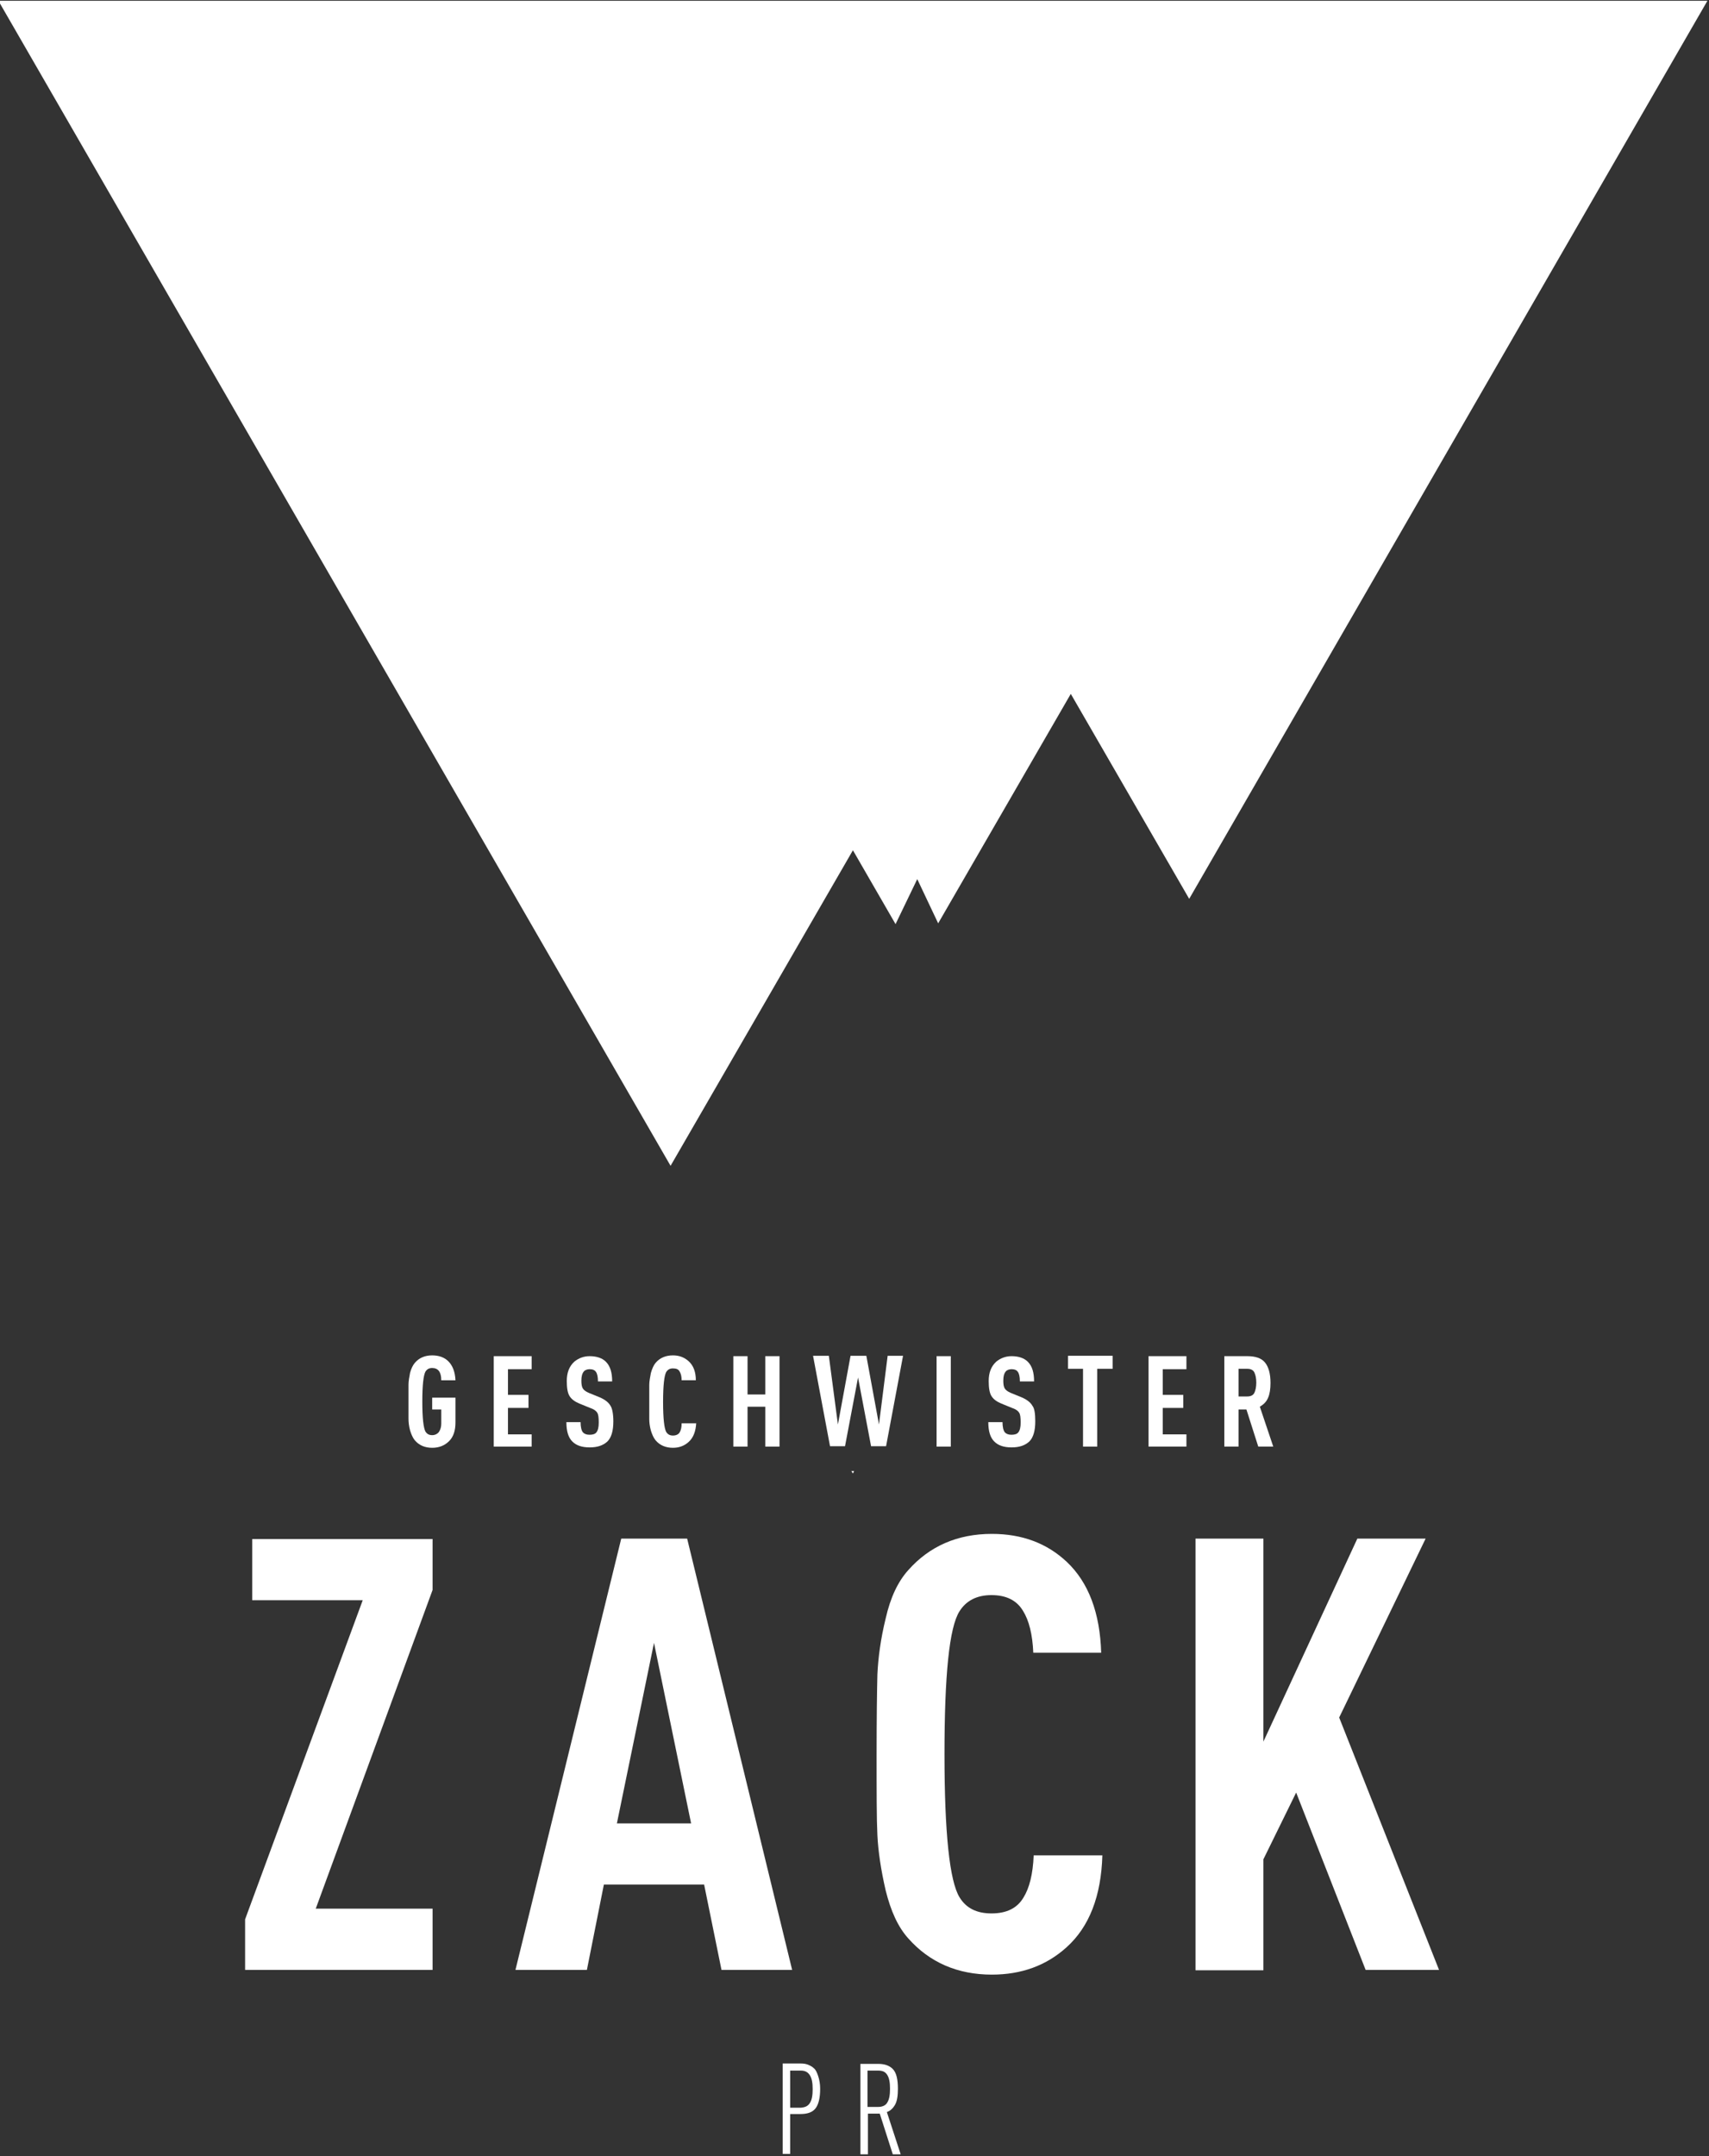
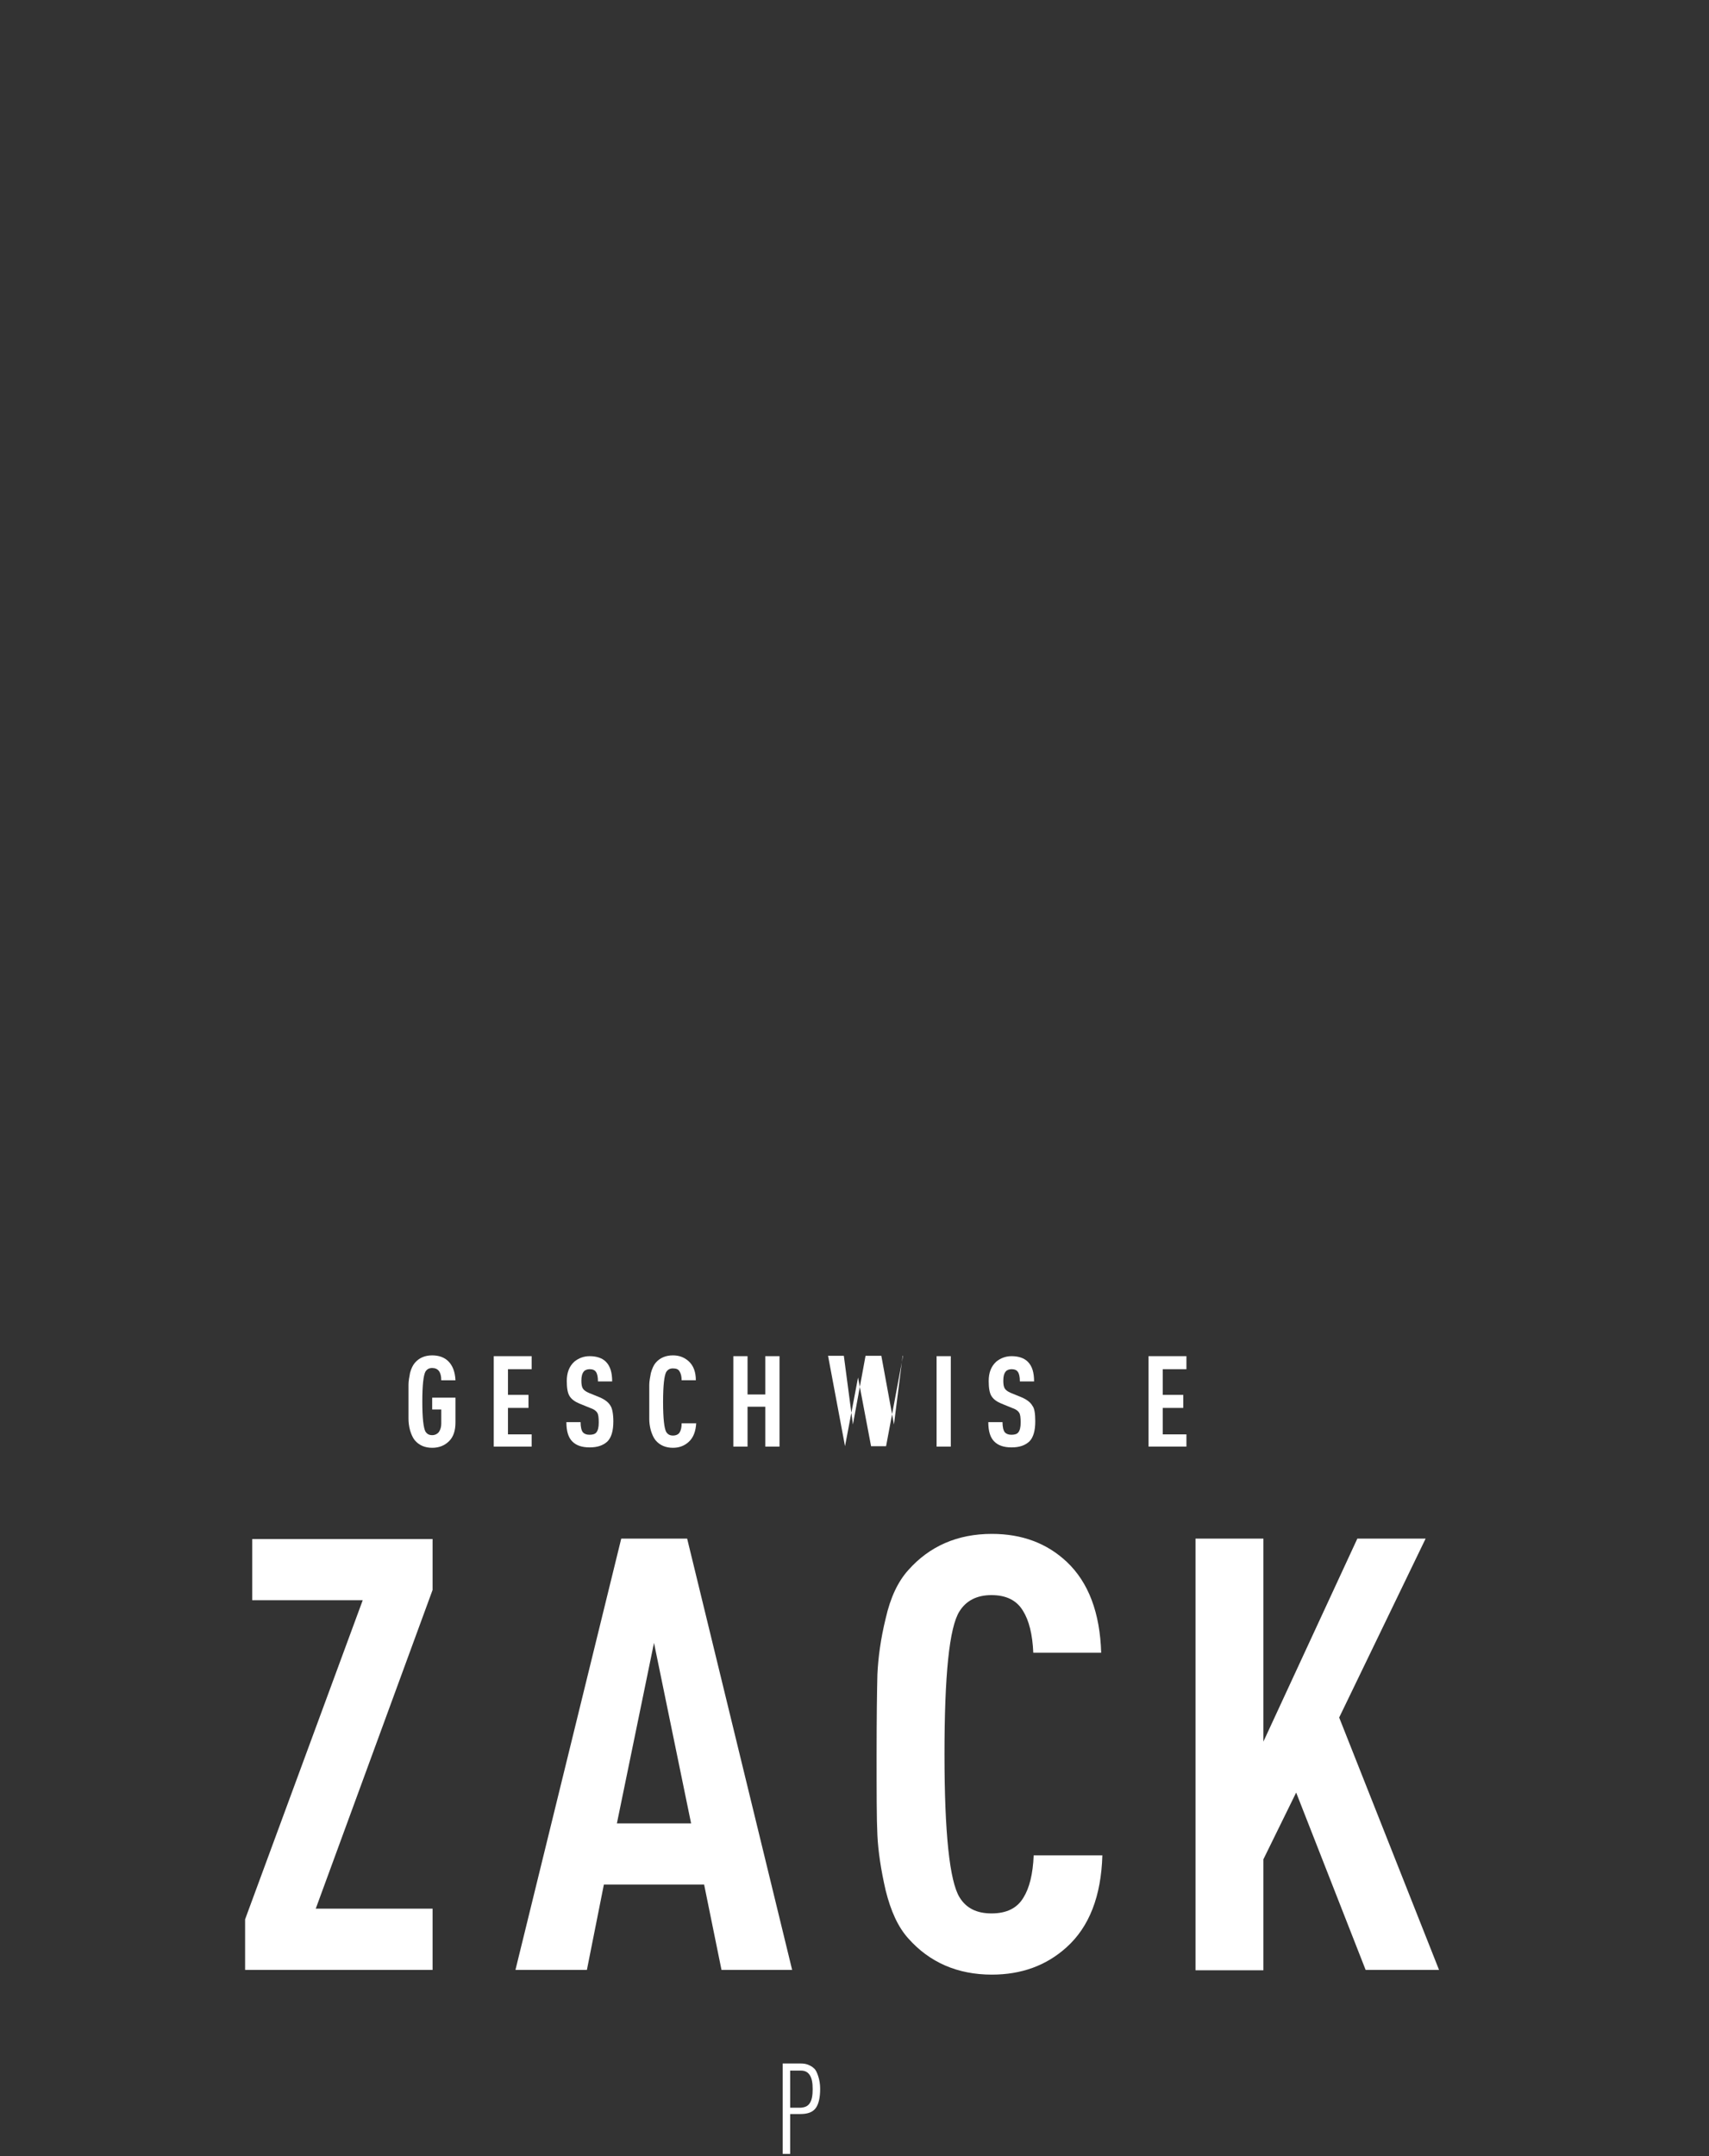
<svg xmlns="http://www.w3.org/2000/svg" version="1.1" id="Ebene_2" x="0px" y="0px" viewBox="0 0 433 546" style="enable-background:new 0 0 433 546;" xml:space="preserve">
  <rect x="0" y="0" width="433" height="546" fill="#333333" stroke="none" />
  <style type="text/css">
	.st0{fill:#FFFFFF;}
	
</style>
-   <polygon class="st0" points="216.1,373.1 216.4,372.5 215.7,372.5 " />
-   <polygon class="st0" points="-0.4,0.2 169.9,295.2 216.1,215.3 226.9,234 232.4,222.6 237.7,233.8 271.3,175.7 301.3,227.6   432.6,0.2 " />
  <g>
    <path class="st0" d="M115.4,360.2c0,2-0.5,3.6-1.6,4.7c-1.1,1.1-2.5,1.7-4.3,1.7c-1.8,0-3.3-0.6-4.4-1.9c-0.5-0.6-0.9-1.5-1.2-2.5   c-0.3-1.1-0.4-2.1-0.4-3c0-0.9,0-2.3,0-4.3c0-2,0-3.4,0-4.3c0-0.9,0.2-1.9,0.4-3c0.3-1.1,0.7-1.9,1.2-2.5c1.1-1.3,2.6-1.9,4.4-1.9   c1.7,0,3.1,0.5,4.1,1.5c1.1,1.1,1.7,2.7,1.8,4.8h-3.6c0-2.1-0.8-3.1-2.3-3.1c-0.8,0-1.3,0.3-1.7,0.9c-0.5,0.9-0.8,3.4-0.8,7.6   c0,4.2,0.3,6.7,0.8,7.6c0.4,0.6,0.9,0.9,1.7,0.9c0.7,0,1.3-0.3,1.7-0.8c0.4-0.6,0.6-1.3,0.6-2.1v-3.6h-2.3v-3h5.9V360.2z" />
    <path class="st0" d="M134.7,366.3h-9.6v-22.9h9.6v3.3h-6v6.5h5.2v3.3h-5.2v6.7h6V366.3z" />
    <path class="st0" d="M155.4,359.9c0,2.4-0.5,4.1-1.5,5.1c-1.1,1-2.5,1.5-4.5,1.5c-2,0-3.4-0.5-4.4-1.5c-1-1-1.5-2.6-1.5-4.9h3.6   c0,1.2,0.2,2.1,0.6,2.6c0.4,0.4,0.9,0.6,1.7,0.6c0.8,0,1.4-0.2,1.7-0.6c0.4-0.5,0.6-1.3,0.6-2.5c0-1.2-0.1-2.1-0.4-2.5   c-0.3-0.5-0.9-0.9-1.8-1.2l-2.7-1.1c-1.2-0.5-2-1.1-2.5-1.9c-0.5-0.8-0.7-2.1-0.7-3.8c0-2.1,0.6-3.7,1.9-4.9   c1.1-0.9,2.4-1.4,3.9-1.4c1.8,0,3.2,0.5,4.1,1.4c1.1,1.1,1.6,2.7,1.6,5h-3.6c0-1.2-0.2-2-0.5-2.4c-0.3-0.5-0.9-0.7-1.6-0.7   c-0.6,0-1.2,0.2-1.5,0.6c-0.4,0.5-0.6,1.2-0.6,2.3c0,0.9,0.1,1.6,0.4,2c0.2,0.4,0.8,0.8,1.5,1.1l2.7,1.1c1.4,0.6,2.3,1.3,2.8,2.2   C155.1,356.6,155.4,358,155.4,359.9z" />
    <path class="st0" d="M176.4,360.2c-0.1,2.2-0.7,3.8-1.9,4.9c-1.1,1-2.4,1.5-4,1.5c-1.8,0-3.3-0.6-4.4-1.9c-0.5-0.6-0.9-1.5-1.2-2.5   c-0.3-1.1-0.4-2.1-0.4-2.9c0-0.9,0-2.3,0-4.3c0-2,0-3.4,0-4.3c0-0.9,0.2-1.9,0.4-3c0.3-1.1,0.7-2,1.2-2.6c1.1-1.3,2.6-1.9,4.4-1.9   c1.6,0,2.9,0.5,4,1.5c1.2,1.1,1.8,2.7,1.8,4.8h-3.6c0-1-0.2-1.7-0.5-2.2c-0.3-0.6-0.9-0.8-1.7-0.8c-0.8,0-1.3,0.3-1.7,0.9   c-0.5,0.9-0.8,3.4-0.8,7.6c0,4.2,0.3,6.7,0.8,7.6c0.4,0.6,0.9,0.9,1.7,0.9c0.8,0,1.4-0.3,1.7-0.8c0.3-0.5,0.5-1.2,0.5-2.3H176.4z" />
    <path class="st0" d="M197.5,366.3h-3.6v-10.1h-4.5v10.1h-3.6v-22.9h3.6v9.7h4.5v-9.7h3.6V366.3z" />
-     <path class="st0" d="M228.8,343.3l-4.3,22.9h-3.8l-3.3-17.4l-3.3,17.4h-3.8l-4.3-22.9h4l2.3,17.4l3.2-17.4h4l3.2,17.4l2.2-17.4   H228.8z" />
+     <path class="st0" d="M228.8,343.3l-4.3,22.9h-3.8l-3.3-17.4l-3.3,17.4l-4.3-22.9h4l2.3,17.4l3.2-17.4h4l3.2,17.4l2.2-17.4   H228.8z" />
    <path class="st0" d="M240.9,366.3h-3.6v-22.9h3.6V366.3z" />
    <path class="st0" d="M262.3,359.9c0,2.4-0.5,4.1-1.5,5.1c-1.1,1-2.5,1.5-4.5,1.5c-2,0-3.4-0.5-4.4-1.5c-1-1-1.5-2.6-1.5-4.9h3.6   c0,1.2,0.2,2.1,0.6,2.6c0.4,0.4,0.9,0.6,1.7,0.6c0.8,0,1.4-0.2,1.7-0.6c0.4-0.5,0.6-1.3,0.6-2.5c0-1.2-0.1-2.1-0.4-2.5   c-0.3-0.5-0.9-0.9-1.8-1.2l-2.7-1.1c-1.2-0.5-2-1.1-2.5-1.9c-0.5-0.8-0.7-2.1-0.7-3.8c0-2.1,0.6-3.7,1.9-4.9   c1.1-0.9,2.4-1.4,3.9-1.4c1.8,0,3.2,0.5,4.1,1.4c1.1,1.1,1.6,2.7,1.6,5h-3.6c0-1.2-0.2-2-0.5-2.4c-0.3-0.5-0.9-0.7-1.6-0.7   c-0.6,0-1.2,0.2-1.5,0.6c-0.4,0.5-0.6,1.2-0.6,2.3c0,0.9,0.1,1.6,0.4,2c0.2,0.4,0.8,0.8,1.5,1.1l2.7,1.1c1.4,0.6,2.3,1.3,2.8,2.2   C262.1,356.6,262.3,358,262.3,359.9z" />
-     <path class="st0" d="M281.9,346.6h-3.9v19.7h-3.6v-19.7h-3.8v-3.3h11.3V346.6z" />
    <path class="st0" d="M300.6,366.3H291v-22.9h9.6v3.3h-6v6.5h5.2v3.3h-5.2v6.7h6V366.3z" />
-     <path class="st0" d="M322.6,366.3h-3.8l-3-9.4h-2v9.4h-3.6v-22.9h5.8c2.1,0,3.6,0.5,4.5,1.6c0.9,1.1,1.4,2.8,1.4,5.2   c0,1.5-0.2,2.8-0.6,3.7c-0.4,1-1.1,1.7-2.1,2.3L322.6,366.3z M317.8,352.7c0.3-0.6,0.5-1.5,0.5-2.6s-0.2-2-0.5-2.6   c-0.3-0.6-0.9-0.9-1.8-0.9h-2.2v7h2.2C316.9,353.6,317.5,353.3,317.8,352.7z" />
  </g>
  <g>
    <path class="st0" d="M207.8,528.9c0,2.3-0.4,4-1.2,5c-0.8,1-2.1,1.4-3.8,1.4h-2.6v10.1h-1.9v-22.9h4.5c0.8,0,1.4,0.1,1.9,0.3   s1.1,0.5,1.5,0.9c0.5,0.4,0.8,1.1,1.1,2C207.6,526.6,207.8,527.7,207.8,528.9z M205.2,532.5c0.5-0.8,0.7-1.9,0.7-3.5   s-0.2-2.7-0.7-3.5s-1.2-1.2-2.3-1.2h-2.7v9.4h2.7C204,533.6,204.7,533.3,205.2,532.5z" />
-     <path class="st0" d="M228.2,545.5h-2l-3.3-10.3h-3v10.3h-1.9v-22.9h4.5c1.6,0,2.8,0.4,3.7,1.3c0.9,0.9,1.3,2.6,1.3,5   c0,1.7-0.2,3.1-0.7,4c-0.5,0.9-1.2,1.6-2.1,1.9L228.2,545.5z M225.5,528.9c0-1.6-0.2-2.7-0.7-3.5c-0.5-0.8-1.2-1.1-2.3-1.1h-2.7   v9.2h2.7c1.1,0,1.9-0.4,2.3-1.1C225.3,531.6,225.5,530.5,225.5,528.9z" />
  </g>
  <g>
    <path class="st0" d="M109.6,498.8H62.1V486l29.8-80.8H63.9v-15.5h45.7v12.9L80,483.3h29.6V498.8z" />
    <path class="st0" d="M200.7,498.8h-17.9l-4.4-21.6H153l-4.3,21.6h-18.1l26.8-109.2h16.7L200.7,498.8z M175.1,461.7l-9.4-45.7   l-9.4,45.7H175.1z" />
    <path class="st0" d="M279.3,469.8c-0.3,10.3-3.3,18.1-9.1,23.3c-5.1,4.6-11.4,6.9-18.9,6.9c-8.7,0-15.8-3.1-21.2-9.2   c-2.6-2.9-4.4-6.9-5.7-12.1c-1.2-5.2-1.9-9.9-2.1-14s-0.2-10.9-0.2-20.3c0-9.4,0.1-16.2,0.2-20.4c0.2-4.2,0.8-8.9,2.1-14.2   c1.2-5.3,3.1-9.3,5.7-12.2c5.4-6.1,12.5-9.2,21.2-9.2c7.7,0,14,2.4,19,7.1c5.5,5.2,8.4,12.9,8.7,23h-17.2   c-0.2-4.7-1.1-8.2-2.6-10.6c-1.6-2.7-4.3-4-8-4c-3.7,0-6.4,1.4-8.1,4.1c-2.6,4.1-3.8,16.2-3.8,36.2c0,20,1.3,32.1,3.8,36.2   c1.7,2.8,4.4,4.1,8.1,4.1c3.8,0,6.5-1.3,8.1-4c1.5-2.4,2.4-5.9,2.6-10.7H279.3z" />
    <path class="st0" d="M364.6,498.8H346l-17.6-44.9l-8.3,16.9v28.1h-17.2V389.6h17.2V441l23.8-51.4h17.3l-21.9,45.3L364.6,498.8z" />
  </g>
</svg>